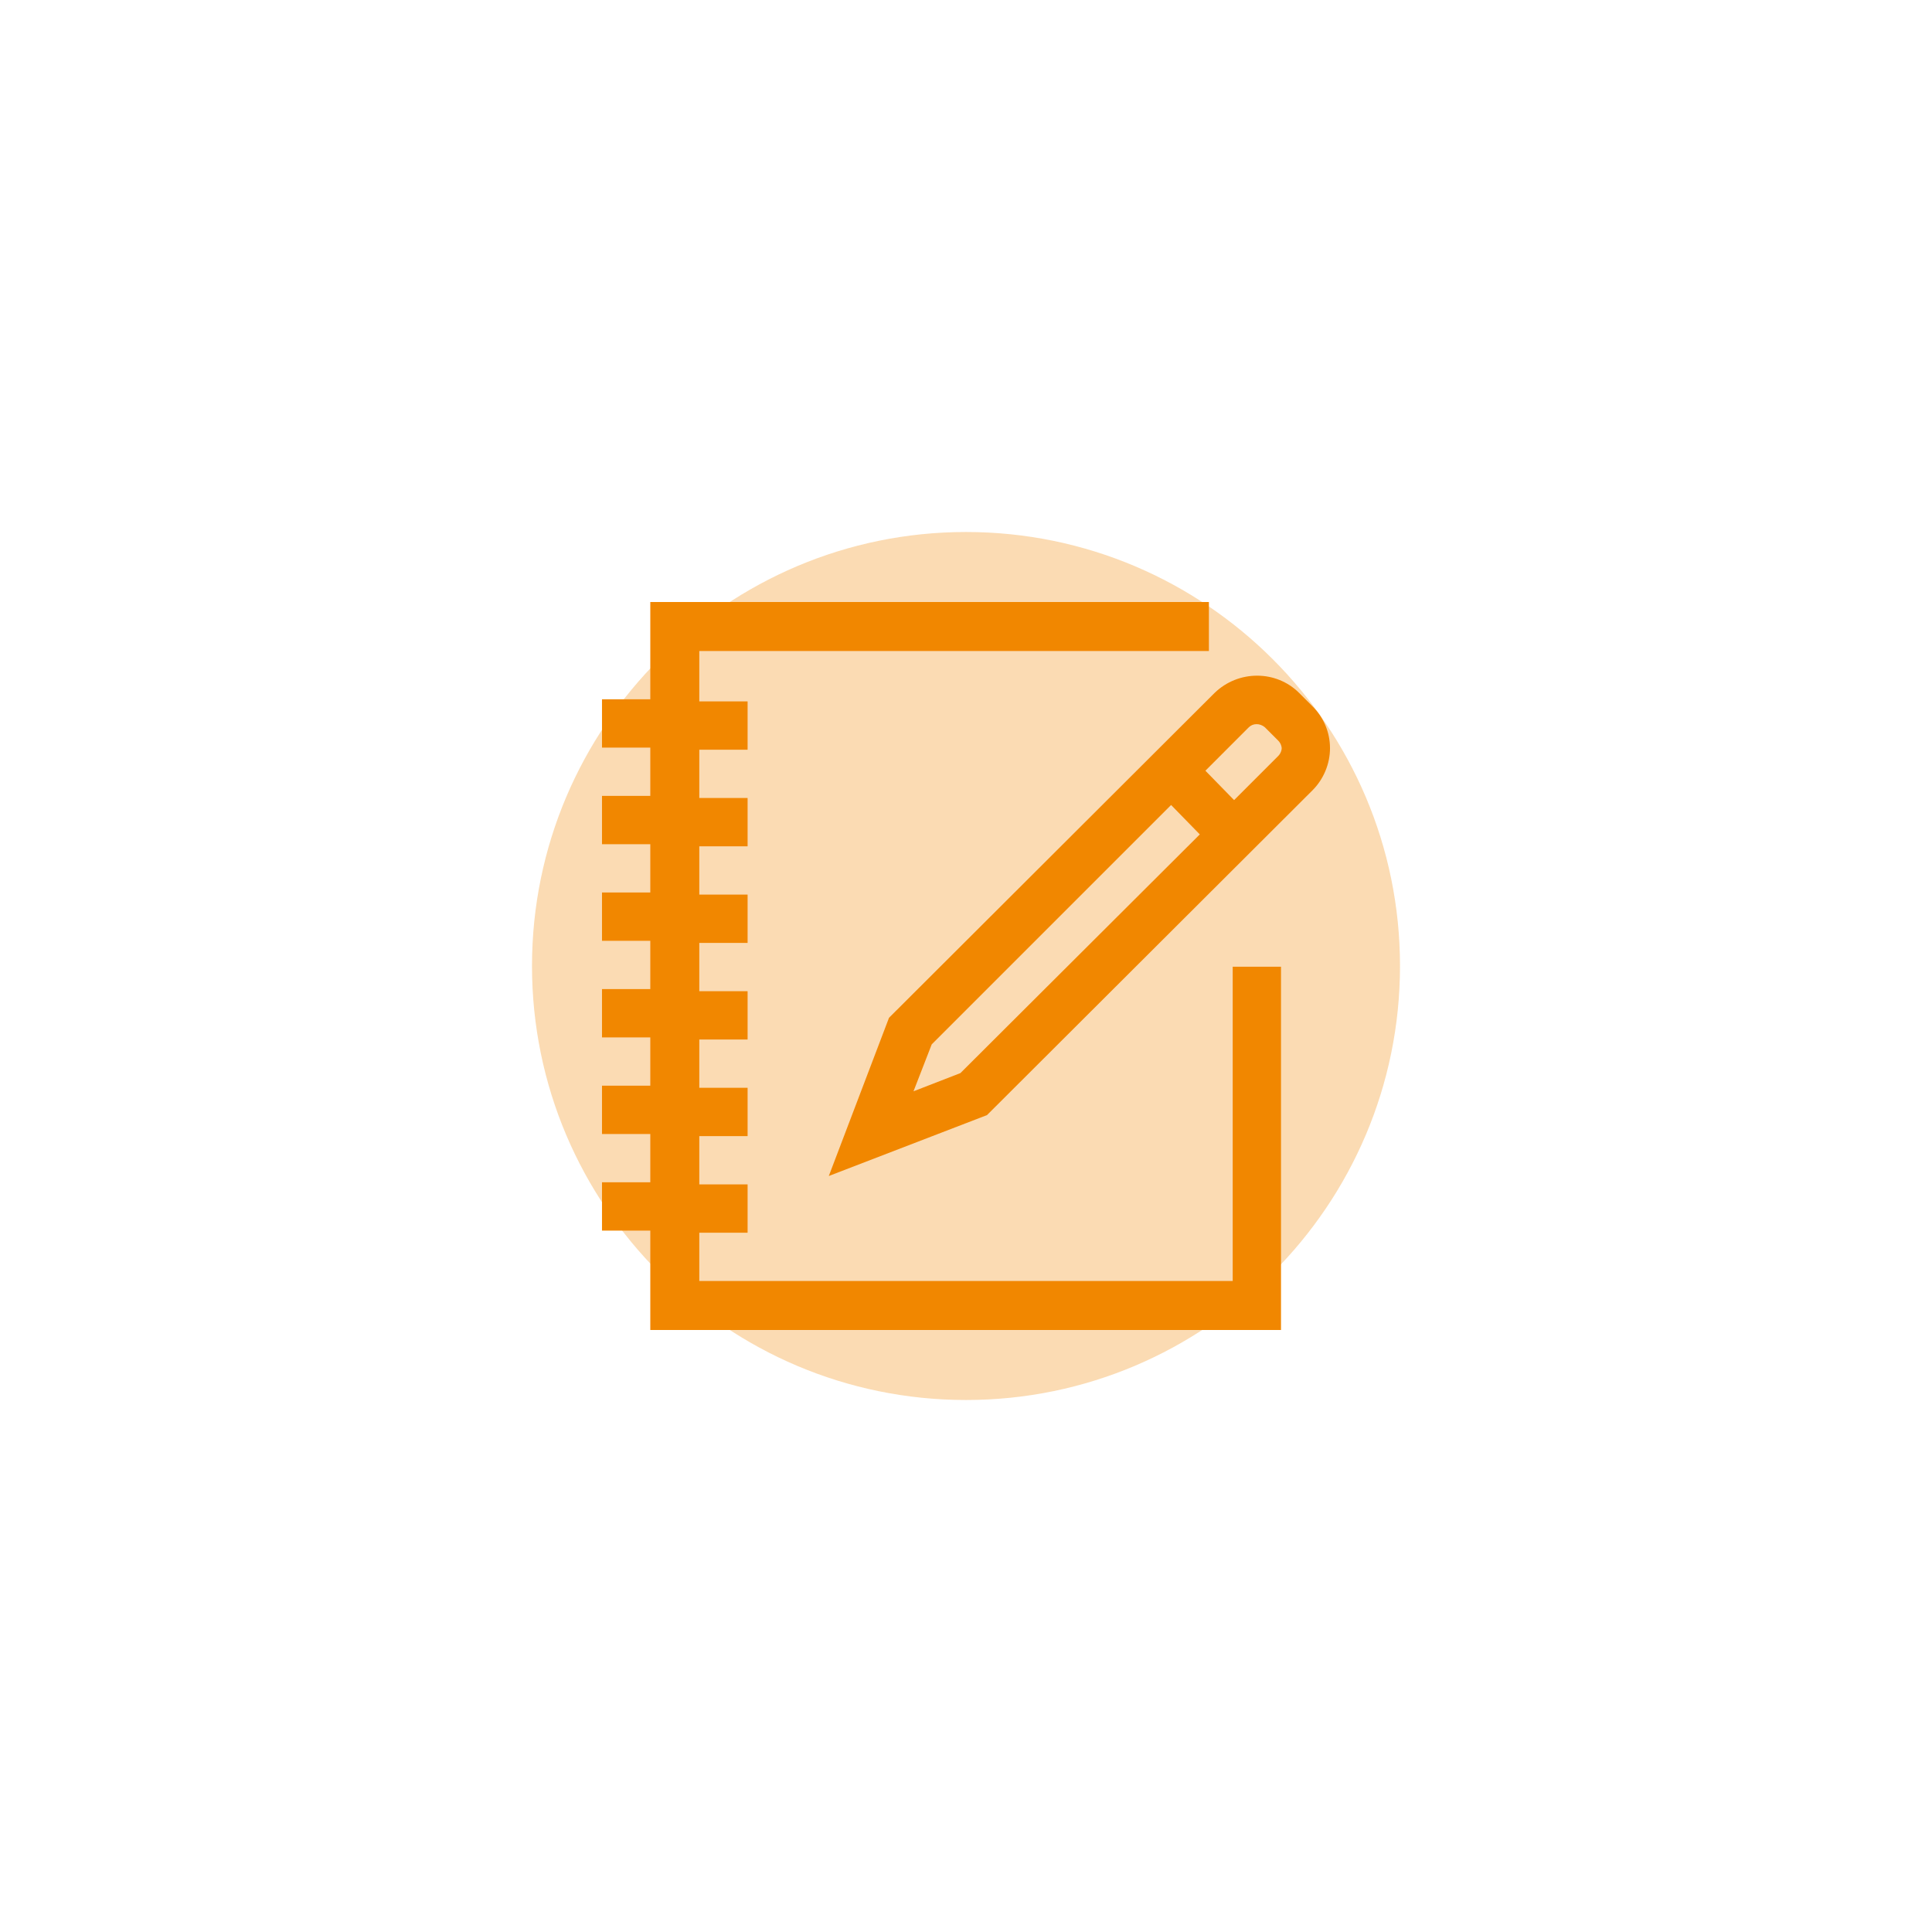
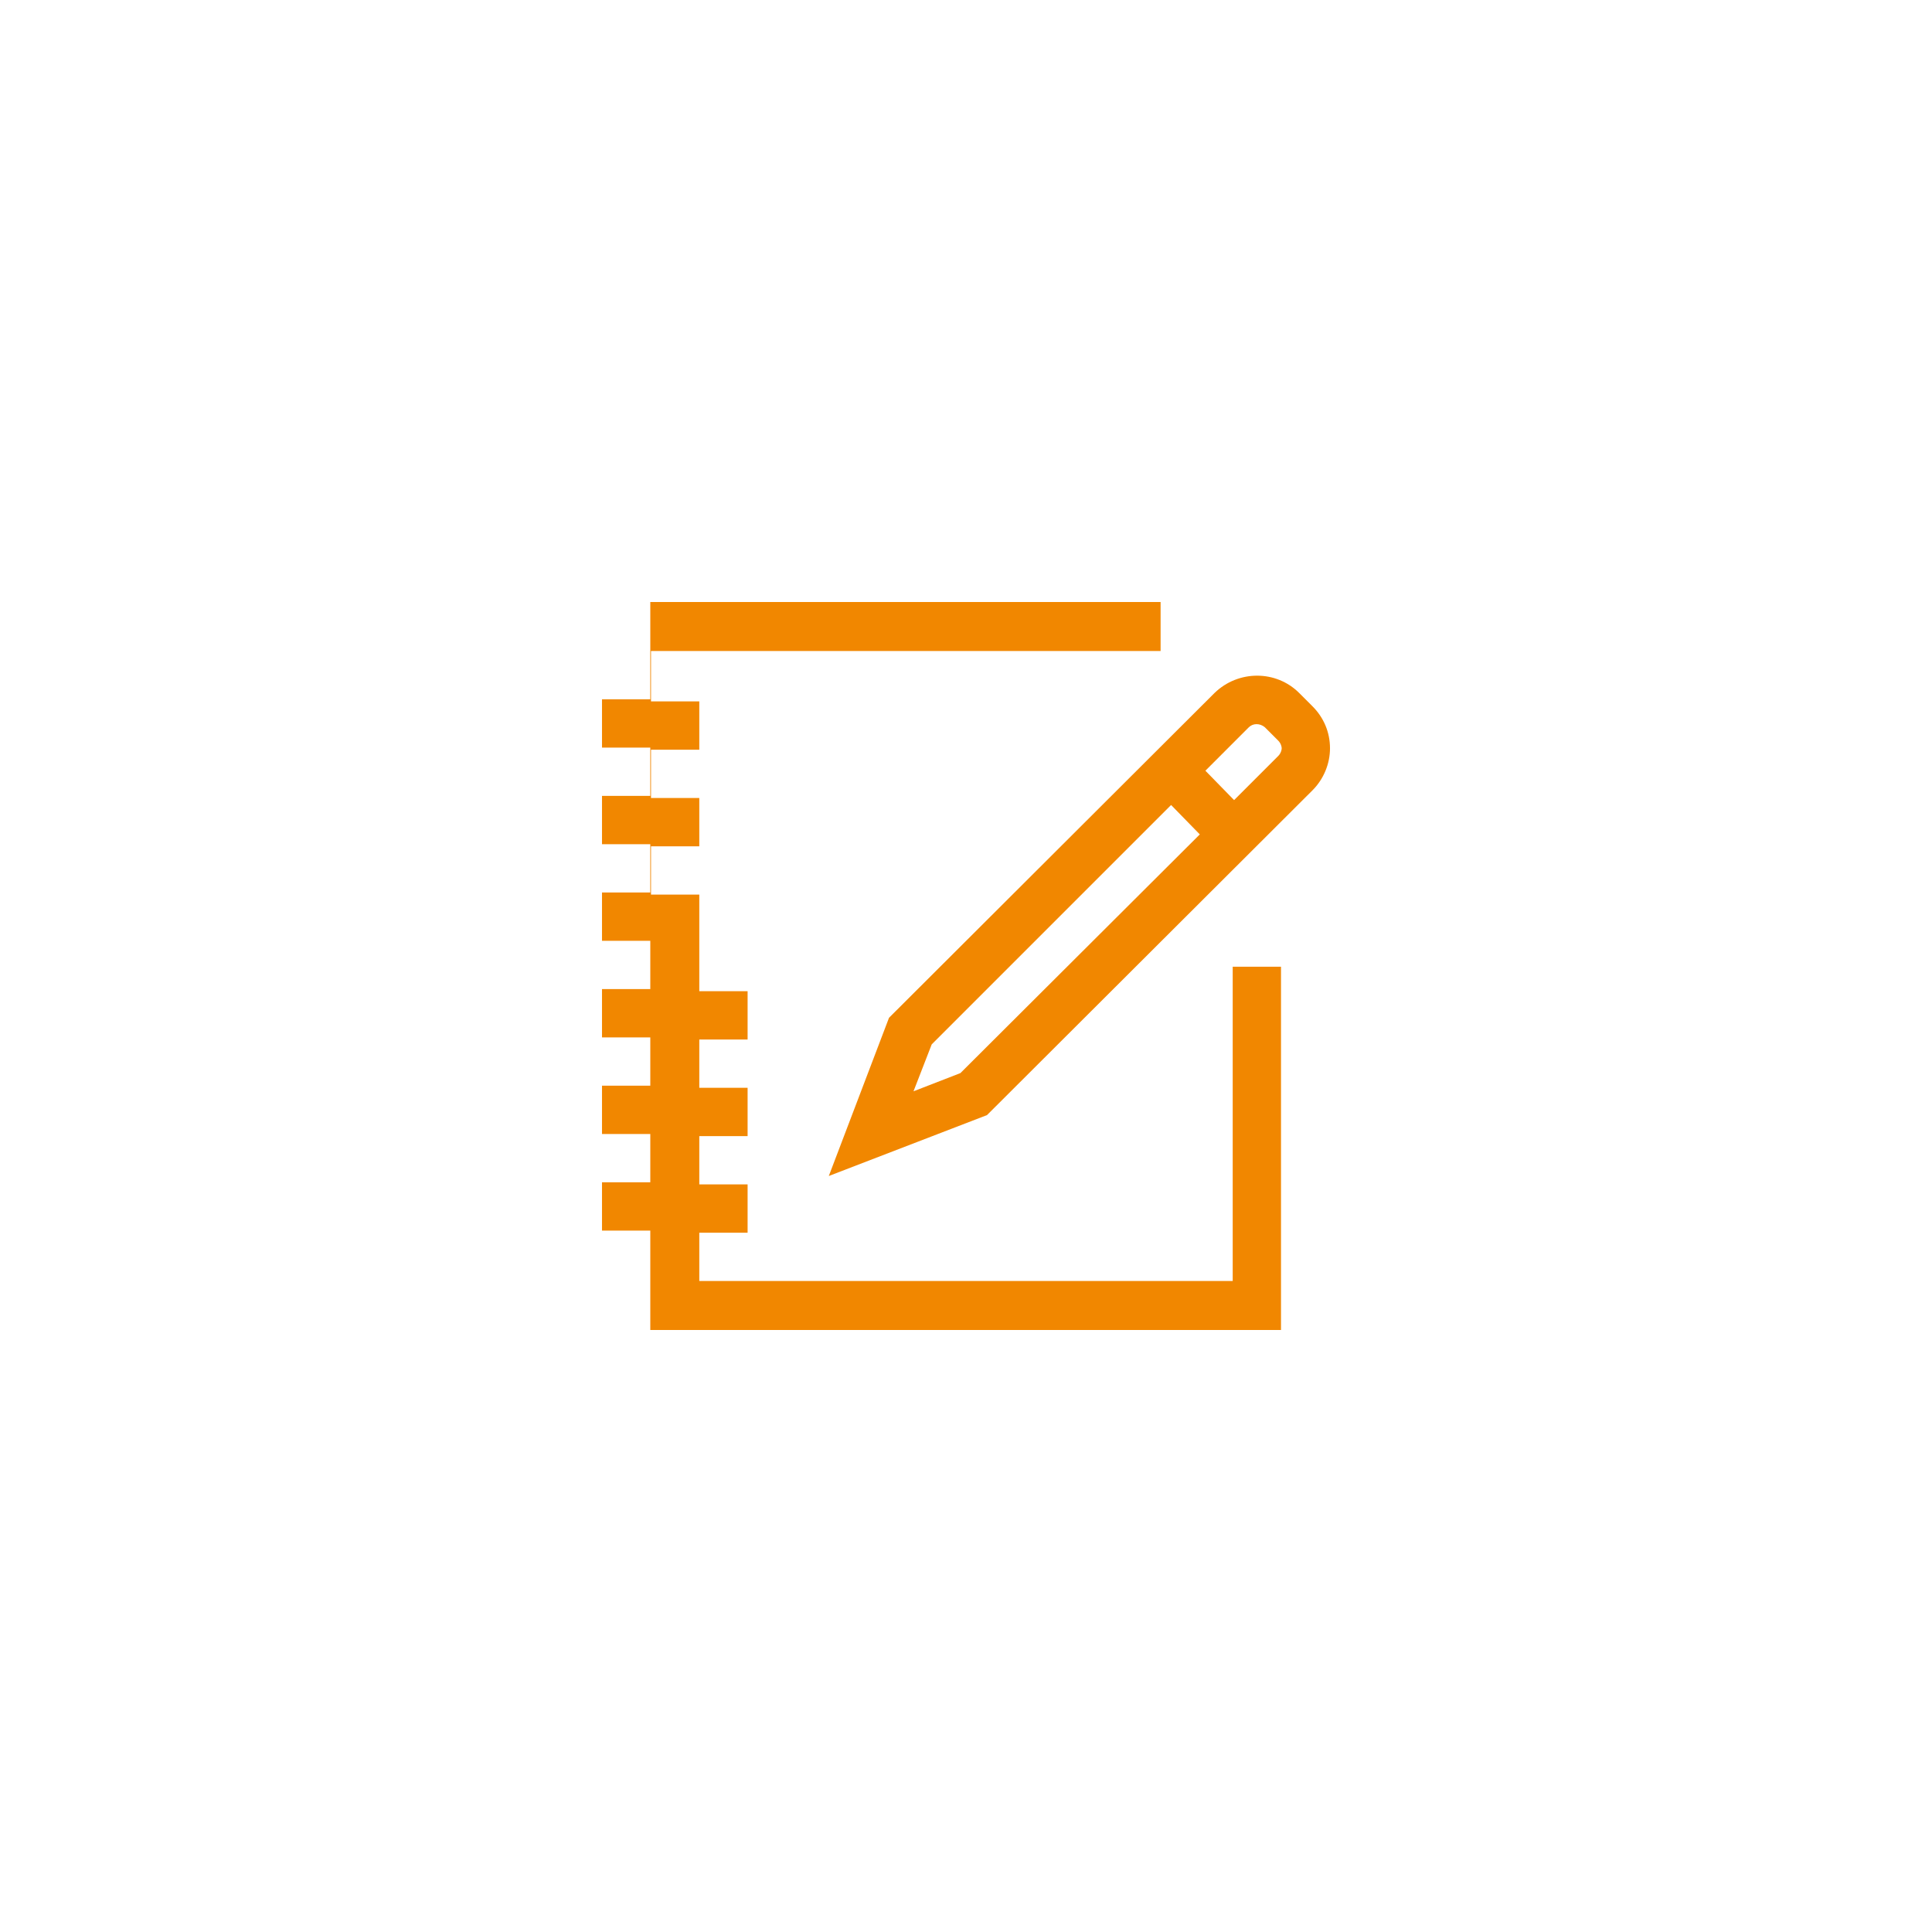
<svg xmlns="http://www.w3.org/2000/svg" version="1.0" id="Ebene_1" x="0px" y="0px" width="276px" height="276px" viewBox="0 0 276 276" style="enable-background:new 0 0 276 276;" xml:space="preserve">
  <style type="text/css">
	.st0{opacity:0.3;filter:url(#wy87a);}
	.st1{fill:#F18700;}
</style>
  <filter filterUnits="objectBoundingBox" height="244%" id="wy87a" width="244%" x="-62%" y="-62%">
    <feGaussianBlur in="SourceGraphic" result="FeGaussianBlur1091Out" stdDeviation="32.21 32.21" />
  </filter>
  <g class="st0">
-     <path class="st1" d="M76,138c0-34.2,27.8-62,62-62s62,27.8,62,62s-27.8,62-62,62S76,172.2,76,138z" />
-   </g>
+     </g>
  <g>
    <g>
      <g>
-         <path class="st1" d="M178.4,103.9c0.6-0.6,1.6-0.6,2.3,0c0,0,0,0,0,0l1.9,1.9c0.4,0.4,0.5,0.9,0.5,1.1c0,0.2-0.1,0.7-0.5,1.1     l-6.3,6.3l-4.1-4.2L178.4,103.9z M167.3,115l4.1,4.2l-34.2,34.1l-6.7,2.6l2.6-6.7L167.3,115z M141,159.3l46.5-46.4     c1.6-1.6,2.5-3.8,2.5-6c0-2.3-0.9-4.4-2.5-6l-1.9-1.9c-3.3-3.3-8.7-3.3-12.1,0l-46,45.9l-0.5,0.5l-8.6,22.6L141,159.3z      M183,138.1h-6.9V183H99.9v-6.9h6.9v-6.9h-6.9v-6.9h6.9v-6.9h-6.9v-6.9h6.9v-6.9h-6.9v-6.9h6.9v-6.9h-6.9v-6.9h6.9v-6.9h-6.9     v-6.9h6.9v-6.9h-6.9V93h72.8V86H92.9v13.9H86v6.9h6.9v6.9H86v6.9h6.9v6.9H86v6.9h6.9v6.9H86v6.9h6.9v6.9H86v6.9h6.9v6.9H86v6.9     h6.9V190H183L183,138.1z" />
+         <path class="st1" d="M178.4,103.9c0.6-0.6,1.6-0.6,2.3,0c0,0,0,0,0,0l1.9,1.9c0.4,0.4,0.5,0.9,0.5,1.1c0,0.2-0.1,0.7-0.5,1.1     l-6.3,6.3l-4.1-4.2L178.4,103.9z M167.3,115l4.1,4.2l-34.2,34.1l-6.7,2.6l2.6-6.7L167.3,115z M141,159.3l46.5-46.4     c1.6-1.6,2.5-3.8,2.5-6c0-2.3-0.9-4.4-2.5-6l-1.9-1.9c-3.3-3.3-8.7-3.3-12.1,0l-46,45.9l-0.5,0.5l-8.6,22.6L141,159.3z      M183,138.1h-6.9V183H99.9v-6.9h6.9v-6.9h-6.9v-6.9h6.9v-6.9h-6.9v-6.9h6.9v-6.9h-6.9v-6.9v-6.9h-6.9v-6.9h6.9v-6.9h-6.9     v-6.9h6.9v-6.9h-6.9V93h72.8V86H92.9v13.9H86v6.9h6.9v6.9H86v6.9h6.9v6.9H86v6.9h6.9v6.9H86v6.9h6.9v6.9H86v6.9h6.9v6.9H86v6.9     h6.9V190H183L183,138.1z" />
      </g>
    </g>
  </g>
</svg>